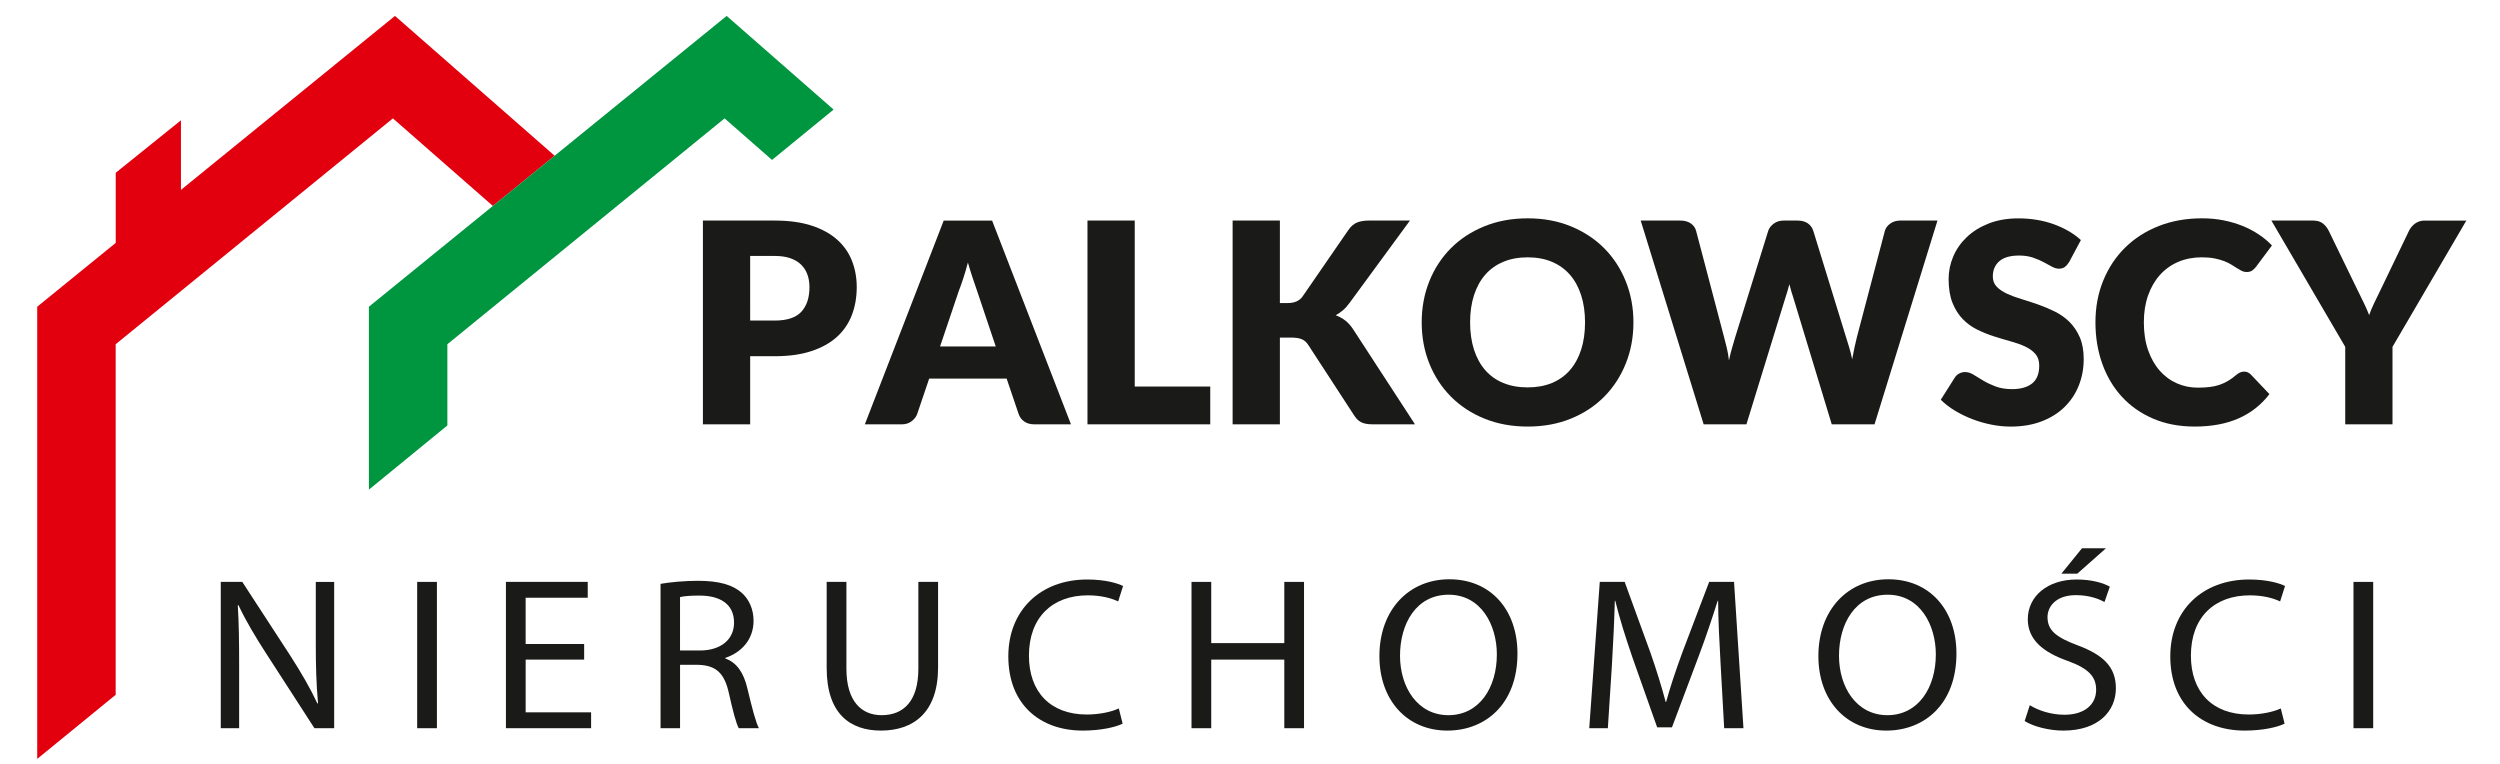
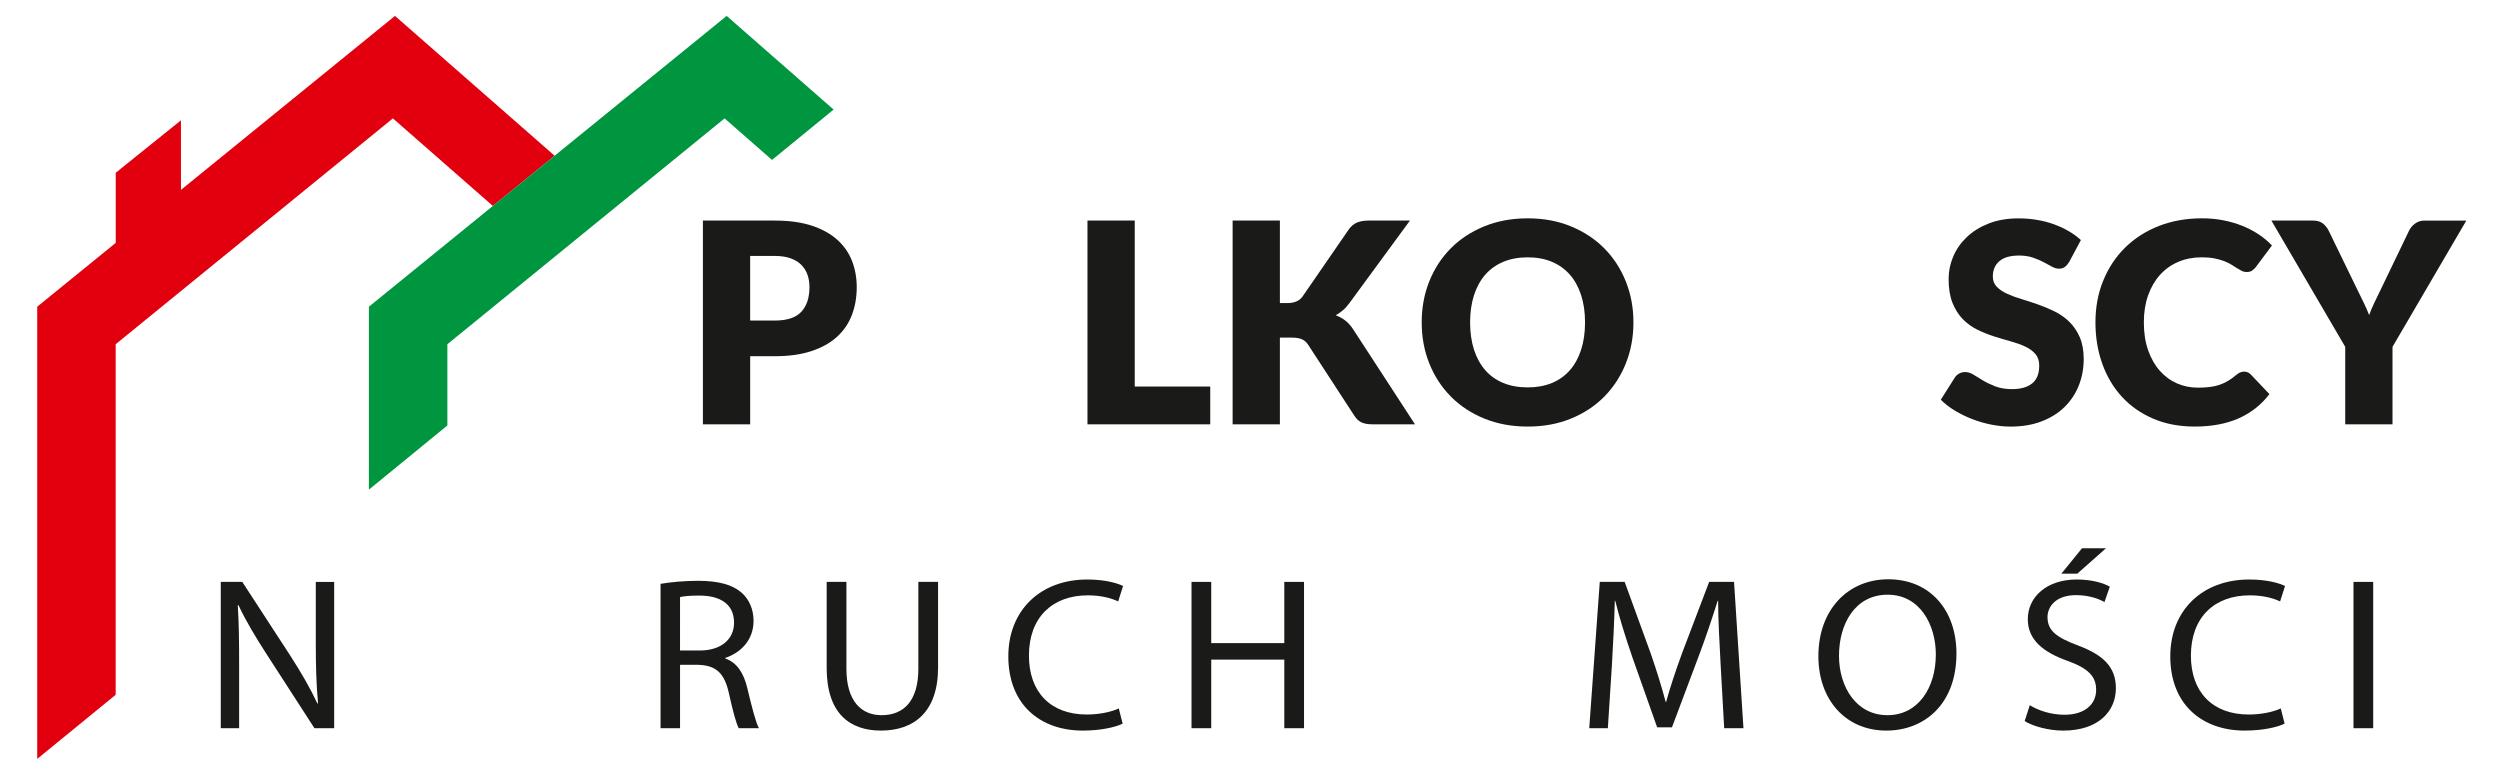
<svg xmlns="http://www.w3.org/2000/svg" xmlns:xlink="http://www.w3.org/1999/xlink" version="1.1" id="Layer_1" x="0px" y="0px" width="265px" height="81px" viewBox="0 0 265 81" enable-background="new 0 0 265 81" xml:space="preserve">
  <g>
    <defs>
      <rect id="SVGID_1_" x="-27" y="-41.422" width="319" height="164.682" />
    </defs>
    <clipPath id="SVGID_2_">
      <use xlink:href="#SVGID_1_" overflow="visible" />
    </clipPath>
    <g clip-path="url(#SVGID_2_)">
      <path fill="#1A1A18" d="M79.518,37.759v7.219h-5.01V23.38h7.62c1.521,0,2.829,0.181,3.92,0.541    c1.092,0.361,1.992,0.857,2.698,1.49c0.707,0.633,1.228,1.379,1.564,2.238c0.335,0.86,0.504,1.789,0.504,2.787    c0,1.077-0.173,2.065-0.519,2.965c-0.346,0.899-0.875,1.67-1.586,2.313s-1.613,1.144-2.706,1.504    c-1.092,0.361-2.384,0.541-3.876,0.541H79.518z M79.518,33.979h2.609c1.304,0,2.243-0.312,2.816-0.934    c0.573-0.623,0.86-1.492,0.86-2.609c0-0.494-0.074-0.944-0.223-1.349c-0.148-0.405-0.373-0.753-0.674-1.045    c-0.302-0.292-0.682-0.516-1.142-0.674s-1.005-0.237-1.638-0.237h-2.609V33.979z" />
-       <path fill="#1A1A18" d="M113.523,44.979h-3.884c-0.435,0-0.793-0.102-1.075-0.304s-0.477-0.462-0.585-0.778l-1.275-3.765h-8.212    l-1.275,3.765c-0.099,0.276-0.292,0.526-0.578,0.748c-0.287,0.223-0.637,0.334-1.053,0.334h-3.913l8.36-21.598h5.129    L113.523,44.979z M99.648,36.722h5.9l-1.986-5.915c-0.129-0.375-0.28-0.818-0.452-1.327c-0.173-0.509-0.344-1.06-0.512-1.653    c-0.158,0.603-0.321,1.161-0.489,1.675c-0.168,0.514-0.326,0.959-0.474,1.334L99.648,36.722z" />
      <path fill="#1A1A18" d="M120.282,40.976h8.005v4.002h-13.015V23.38h5.01V40.976z" />
      <path fill="#1A1A18" d="M135.669,32.126h0.801c0.741,0,1.274-0.232,1.601-0.697l4.862-7.056c0.267-0.385,0.571-0.647,0.912-0.786    c0.341-0.138,0.758-0.208,1.252-0.208h4.358l-6.403,8.731c-0.228,0.316-0.465,0.578-0.712,0.786    c-0.247,0.208-0.499,0.381-0.756,0.519c0.375,0.139,0.719,0.329,1.03,0.571s0.595,0.566,0.853,0.971l6.522,10.021h-4.478    c-0.286,0-0.531-0.02-0.733-0.06c-0.203-0.039-0.378-0.099-0.526-0.178s-0.276-0.175-0.386-0.289    c-0.108-0.113-0.212-0.244-0.311-0.393l-4.893-7.516c-0.178-0.277-0.402-0.472-0.674-0.585c-0.272-0.114-0.641-0.171-1.104-0.171    h-1.216v9.191h-5.01V23.38h5.01V32.126z" />
      <path fill="#1A1A18" d="M173.144,34.172c0,1.562-0.27,3.015-0.809,4.358c-0.538,1.344-1.297,2.513-2.275,3.506    s-2.156,1.771-3.535,2.335c-1.379,0.563-2.908,0.845-4.588,0.845c-1.681,0-3.212-0.282-4.596-0.845    c-1.384-0.563-2.566-1.342-3.55-2.335s-1.744-2.162-2.283-3.506c-0.539-1.344-0.808-2.797-0.808-4.358    c0-1.561,0.269-3.014,0.808-4.358c0.539-1.344,1.3-2.51,2.283-3.499c0.983-0.988,2.166-1.764,3.55-2.327    c1.384-0.563,2.915-0.845,4.596-0.845c1.68,0,3.209,0.284,4.588,0.853s2.557,1.347,3.535,2.334    c0.979,0.989,1.737,2.155,2.275,3.499C172.874,31.173,173.144,32.621,173.144,34.172z M168.014,34.172    c0-1.067-0.138-2.028-0.415-2.883c-0.276-0.855-0.674-1.579-1.192-2.172c-0.52-0.593-1.154-1.047-1.905-1.364    s-1.606-0.475-2.564-0.475c-0.969,0-1.831,0.158-2.587,0.475s-1.394,0.771-1.912,1.364s-0.917,1.317-1.193,2.172    c-0.276,0.854-0.415,1.816-0.415,2.883c0,1.078,0.139,2.043,0.415,2.898c0.276,0.854,0.675,1.579,1.193,2.171    s1.156,1.045,1.912,1.356c0.756,0.311,1.618,0.466,2.587,0.466c0.958,0,1.813-0.155,2.564-0.466    c0.751-0.312,1.386-0.764,1.905-1.356c0.519-0.593,0.916-1.317,1.192-2.171C167.876,36.215,168.014,35.25,168.014,34.172z" />
-       <path fill="#1A1A18" d="M173.914,23.38h4.21c0.435,0,0.798,0.099,1.089,0.296c0.292,0.198,0.482,0.459,0.571,0.786l2.965,11.266    c0.099,0.366,0.197,0.756,0.296,1.171s0.173,0.85,0.223,1.305c0.099-0.464,0.208-0.902,0.326-1.312    c0.118-0.41,0.232-0.798,0.341-1.164l3.498-11.266c0.09-0.276,0.279-0.526,0.571-0.749c0.291-0.222,0.645-0.333,1.06-0.333h1.482    c0.435,0,0.793,0.096,1.075,0.289c0.281,0.193,0.477,0.457,0.585,0.793l3.469,11.266c0.108,0.346,0.223,0.714,0.341,1.104    c0.119,0.391,0.223,0.808,0.312,1.252c0.079-0.435,0.16-0.85,0.245-1.245c0.083-0.395,0.17-0.766,0.259-1.112l2.965-11.266    c0.079-0.287,0.267-0.539,0.563-0.756s0.652-0.326,1.067-0.326h3.943l-6.671,21.598h-4.536l-4.062-13.386    c-0.069-0.208-0.141-0.435-0.215-0.682c-0.074-0.247-0.146-0.509-0.215-0.786c-0.069,0.277-0.142,0.539-0.216,0.786    c-0.073,0.248-0.146,0.475-0.215,0.682l-4.121,13.386h-4.535L173.914,23.38z" />
      <path fill="#1A1A18" d="M219.333,27.768c-0.148,0.237-0.304,0.415-0.467,0.534s-0.373,0.178-0.63,0.178    c-0.228,0-0.472-0.072-0.733-0.215c-0.263-0.143-0.559-0.304-0.89-0.481c-0.331-0.178-0.709-0.338-1.134-0.482    c-0.426-0.143-0.91-0.215-1.453-0.215c-0.939,0-1.638,0.2-2.098,0.6c-0.459,0.4-0.689,0.941-0.689,1.624    c0,0.435,0.139,0.795,0.415,1.082s0.64,0.534,1.09,0.741c0.449,0.208,0.964,0.398,1.542,0.571s1.168,0.366,1.771,0.578    c0.603,0.212,1.193,0.462,1.771,0.749s1.092,0.652,1.541,1.097c0.45,0.445,0.813,0.986,1.09,1.624    c0.276,0.637,0.415,1.406,0.415,2.305c0,0.999-0.173,1.932-0.519,2.802c-0.347,0.869-0.848,1.628-1.505,2.275    s-1.468,1.156-2.432,1.527c-0.963,0.37-2.058,0.556-3.283,0.556c-0.672,0-1.356-0.069-2.053-0.208    c-0.697-0.138-1.371-0.333-2.023-0.585s-1.266-0.551-1.838-0.897c-0.573-0.346-1.073-0.731-1.497-1.156l1.481-2.342    c0.109-0.178,0.262-0.321,0.46-0.43c0.197-0.109,0.41-0.163,0.638-0.163c0.296,0,0.595,0.094,0.896,0.282    c0.302,0.188,0.643,0.395,1.022,0.623c0.381,0.227,0.818,0.435,1.313,0.623c0.494,0.187,1.077,0.282,1.749,0.282    c0.909,0,1.616-0.2,2.12-0.601s0.756-1.035,0.756-1.905c0-0.504-0.139-0.914-0.415-1.23c-0.277-0.316-0.641-0.578-1.09-0.786    s-0.961-0.39-1.534-0.548s-1.161-0.333-1.764-0.526c-0.604-0.193-1.191-0.43-1.765-0.711s-1.084-0.652-1.534-1.112    c-0.449-0.459-0.813-1.033-1.089-1.72c-0.277-0.687-0.415-1.534-0.415-2.542c0-0.811,0.163-1.601,0.488-2.372    c0.326-0.771,0.806-1.458,1.438-2.061c0.632-0.603,1.408-1.084,2.327-1.445c0.919-0.36,1.972-0.541,3.157-0.541    c0.662,0,1.307,0.052,1.935,0.156c0.628,0.104,1.224,0.257,1.786,0.459c0.563,0.203,1.09,0.445,1.579,0.727s0.927,0.6,1.312,0.956    L219.333,27.768z" />
      <path fill="#1A1A18" d="M237.877,39.39c0.119,0,0.237,0.022,0.356,0.066c0.118,0.044,0.231,0.121,0.341,0.23l1.986,2.09    c-0.87,1.137-1.96,1.994-3.269,2.572c-1.31,0.578-2.859,0.867-4.647,0.867c-1.641,0-3.11-0.279-4.41-0.838    s-2.401-1.329-3.306-2.313s-1.599-2.149-2.083-3.498c-0.484-1.349-0.727-2.814-0.727-4.396c0-1.61,0.277-3.09,0.831-4.439    c0.553-1.349,1.326-2.513,2.319-3.491c0.993-0.978,2.182-1.739,3.565-2.283c1.383-0.543,2.91-0.815,4.58-0.815    c0.811,0,1.574,0.072,2.29,0.215c0.717,0.143,1.387,0.341,2.009,0.593c0.623,0.252,1.196,0.554,1.72,0.904    s0.988,0.739,1.394,1.164l-1.69,2.268c-0.108,0.139-0.236,0.265-0.385,0.378c-0.148,0.114-0.355,0.17-0.623,0.17    c-0.178,0-0.346-0.039-0.504-0.119c-0.158-0.079-0.326-0.175-0.504-0.289c-0.178-0.113-0.373-0.237-0.586-0.371    c-0.212-0.133-0.464-0.257-0.756-0.371c-0.291-0.113-0.632-0.209-1.022-0.289c-0.391-0.079-0.848-0.119-1.371-0.119    c-0.909,0-1.739,0.161-2.49,0.482c-0.751,0.321-1.396,0.781-1.935,1.379c-0.539,0.598-0.959,1.322-1.26,2.171    c-0.302,0.85-0.452,1.804-0.452,2.861c0,1.107,0.15,2.09,0.452,2.95c0.301,0.86,0.711,1.583,1.229,2.171    c0.52,0.588,1.124,1.036,1.816,1.342c0.691,0.306,1.433,0.459,2.224,0.459c0.454,0,0.869-0.022,1.245-0.067    c0.375-0.044,0.724-0.12,1.045-0.229s0.628-0.25,0.919-0.422c0.292-0.173,0.586-0.388,0.882-0.645    c0.119-0.099,0.247-0.18,0.386-0.245C237.586,39.422,237.729,39.39,237.877,39.39z" />
      <path fill="#1A1A18" d="M253.605,36.766v8.212h-5.011v-8.212l-7.827-13.386h4.418c0.435,0,0.78,0.102,1.037,0.304    c0.257,0.203,0.465,0.462,0.623,0.778l3.054,6.285c0.247,0.504,0.475,0.969,0.682,1.394c0.208,0.425,0.391,0.845,0.549,1.26    c0.148-0.425,0.326-0.85,0.533-1.275c0.208-0.425,0.431-0.884,0.667-1.379l3.024-6.285c0.06-0.128,0.141-0.257,0.244-0.385    c0.104-0.128,0.223-0.245,0.356-0.348c0.133-0.104,0.286-0.188,0.459-0.252c0.173-0.064,0.363-0.096,0.571-0.096h4.447    L253.605,36.766z" />
    </g>
    <polygon clip-path="url(#SVGID_2_)" fill-rule="evenodd" clip-rule="evenodd" fill="#E2000F" points="3.945,32.511 12.268,25.745    12.268,18.313 19.181,12.751 19.181,20.127 41.867,1.686 58.791,16.509 52.244,21.831 41.647,12.548 12.262,36.487 12.262,73.647    3.945,80.443  " />
    <polygon clip-path="url(#SVGID_2_)" fill-rule="evenodd" clip-rule="evenodd" fill="#00953F" points="39.104,32.511 77.026,1.686    88.362,11.614 81.834,16.952 76.807,12.548 47.421,36.487 47.421,45.099 39.112,51.894 39.104,51.894  " />
    <g clip-path="url(#SVGID_2_)">
      <path fill="#1A1A18" d="M23.401,77.189V61.681h2.281l5.108,7.847c1.164,1.817,2.114,3.451,2.851,5.039l0.071-0.023    c-0.19-2.07-0.238-3.957-0.238-6.373v-6.489h1.948v15.509h-2.091l-5.084-7.869c-1.117-1.727-2.186-3.498-2.97-5.178l-0.071,0.023    c0.119,1.955,0.143,3.819,0.143,6.396v6.627H23.401z" />
    </g>
    <g clip-path="url(#SVGID_2_)">
-       <path fill="#1A1A18" d="M46.312,61.681v15.509h-2.091V61.681H46.312z" />
-     </g>
+       </g>
    <g clip-path="url(#SVGID_2_)">
-       <path fill="#1A1A18" d="M61.92,69.918h-6.201v5.592h6.938v1.68h-9.028V61.681H62.3v1.68h-6.581v4.901h6.201V69.918z" />
-     </g>
+       </g>
    <g clip-path="url(#SVGID_2_)">
      <path fill="#1A1A18" d="M70.018,61.888c1.045-0.185,2.566-0.322,3.967-0.322c2.209,0,3.659,0.414,4.633,1.266    c0.784,0.69,1.259,1.749,1.259,2.969c0,2.024-1.331,3.382-2.993,3.935v0.068c1.211,0.415,1.948,1.52,2.328,3.13    c0.522,2.163,0.903,3.658,1.235,4.257h-2.138c-0.261-0.46-0.618-1.771-1.045-3.705c-0.475-2.14-1.354-2.945-3.231-3.014h-1.948    v6.719h-2.067V61.888z M72.084,68.952h2.114c2.209,0,3.611-1.174,3.611-2.945c0-2.002-1.497-2.877-3.683-2.877    c-0.998,0-1.687,0.069-2.043,0.161V68.952z" />
    </g>
    <g clip-path="url(#SVGID_2_)">
      <path fill="#1A1A18" d="M89.72,61.681v9.204c0,3.451,1.592,4.924,3.73,4.924c2.352,0,3.896-1.519,3.896-4.924v-9.204h2.09v9.065    c0,4.764-2.589,6.696-6.058,6.696c-3.279,0-5.75-1.795-5.75-6.627v-9.135H89.72z" />
    </g>
    <g clip-path="url(#SVGID_2_)">
      <path fill="#1A1A18" d="M118.999,76.706c-0.736,0.368-2.281,0.736-4.229,0.736c-4.514,0-7.888-2.761-7.888-7.869    c0-4.878,3.397-8.146,8.363-8.146c1.972,0,3.255,0.414,3.801,0.69l-0.523,1.634c-0.76-0.369-1.877-0.645-3.207-0.645    c-3.754,0-6.249,2.324-6.249,6.396c0,3.82,2.257,6.236,6.129,6.236c1.283,0,2.566-0.254,3.397-0.645L118.999,76.706z" />
    </g>
    <g clip-path="url(#SVGID_2_)">
      <path fill="#1A1A18" d="M128.391,61.681v6.489h7.745v-6.489h2.091v15.509h-2.091v-7.271h-7.745v7.271H126.3V61.681H128.391z" />
    </g>
    <g clip-path="url(#SVGID_2_)">
-       <path fill="#1A1A18" d="M160.852,69.273c0,5.315-3.35,8.169-7.437,8.169c-4.253,0-7.198-3.198-7.198-7.893    c0-4.924,3.136-8.146,7.412-8.146C158.024,61.404,160.852,64.648,160.852,69.273z M148.402,69.504    c0,3.337,1.854,6.305,5.132,6.305s5.132-2.922,5.132-6.442c0-3.106-1.663-6.328-5.108-6.328    C150.113,63.038,148.402,66.121,148.402,69.504z" />
-     </g>
+       </g>
    <g clip-path="url(#SVGID_2_)">
      <path fill="#1A1A18" d="M182.383,70.379c-0.118-2.163-0.261-4.787-0.261-6.696h-0.048c-0.57,1.795-1.212,3.751-2.02,5.891    l-2.827,7.524h-1.568l-2.613-7.387c-0.76-2.209-1.378-4.188-1.829-6.028h-0.048c-0.047,1.933-0.166,4.51-0.309,6.856l-0.428,6.65    h-1.972l1.116-15.509h2.638l2.732,7.501c0.665,1.91,1.188,3.613,1.615,5.224h0.048c0.427-1.564,0.997-3.268,1.71-5.224    l2.852-7.501h2.637l0.998,15.509h-2.043L182.383,70.379z" />
    </g>
    <g clip-path="url(#SVGID_2_)">
      <path fill="#1A1A18" d="M207.383,69.273c0,5.315-3.35,8.169-7.437,8.169c-4.253,0-7.198-3.198-7.198-7.893    c0-4.924,3.136-8.146,7.412-8.146C204.556,61.404,207.383,64.648,207.383,69.273z M194.934,69.504    c0,3.337,1.854,6.305,5.132,6.305s5.132-2.922,5.132-6.442c0-3.106-1.663-6.328-5.108-6.328    C196.645,63.038,194.934,66.121,194.934,69.504z" />
    </g>
    <g clip-path="url(#SVGID_2_)">
      <path fill="#1A1A18" d="M215.158,74.75c0.927,0.575,2.258,1.013,3.683,1.013c2.114,0,3.35-1.081,3.35-2.646    c0-1.426-0.854-2.277-3.017-3.06c-2.613-0.921-4.229-2.256-4.229-4.418c0-2.416,2.067-4.211,5.18-4.211    c1.615,0,2.827,0.368,3.516,0.759l-0.569,1.634c-0.499-0.299-1.568-0.736-3.018-0.736c-2.186,0-3.018,1.266-3.018,2.324    c0,1.449,0.975,2.163,3.184,2.991c2.709,1.013,4.063,2.278,4.063,4.556c0,2.394-1.806,4.487-5.583,4.487    c-1.544,0-3.23-0.46-4.086-1.013L215.158,74.75z M223.236,58.114l-3.041,2.692h-1.687l2.186-2.692H223.236z" />
    </g>
    <g clip-path="url(#SVGID_2_)">
      <path fill="#1A1A18" d="M242.167,76.706c-0.736,0.368-2.28,0.736-4.229,0.736c-4.515,0-7.888-2.761-7.888-7.869    c0-4.878,3.397-8.146,8.362-8.146c1.973,0,3.255,0.414,3.802,0.69l-0.522,1.634c-0.761-0.369-1.877-0.645-3.208-0.645    c-3.754,0-6.248,2.324-6.248,6.396c0,3.82,2.257,6.236,6.13,6.236c1.282,0,2.565-0.254,3.397-0.645L242.167,76.706z" />
    </g>
    <g clip-path="url(#SVGID_2_)">
      <path fill="#1A1A18" d="M251.559,61.681v15.509h-2.09V61.681H251.559z" />
    </g>
  </g>
</svg>